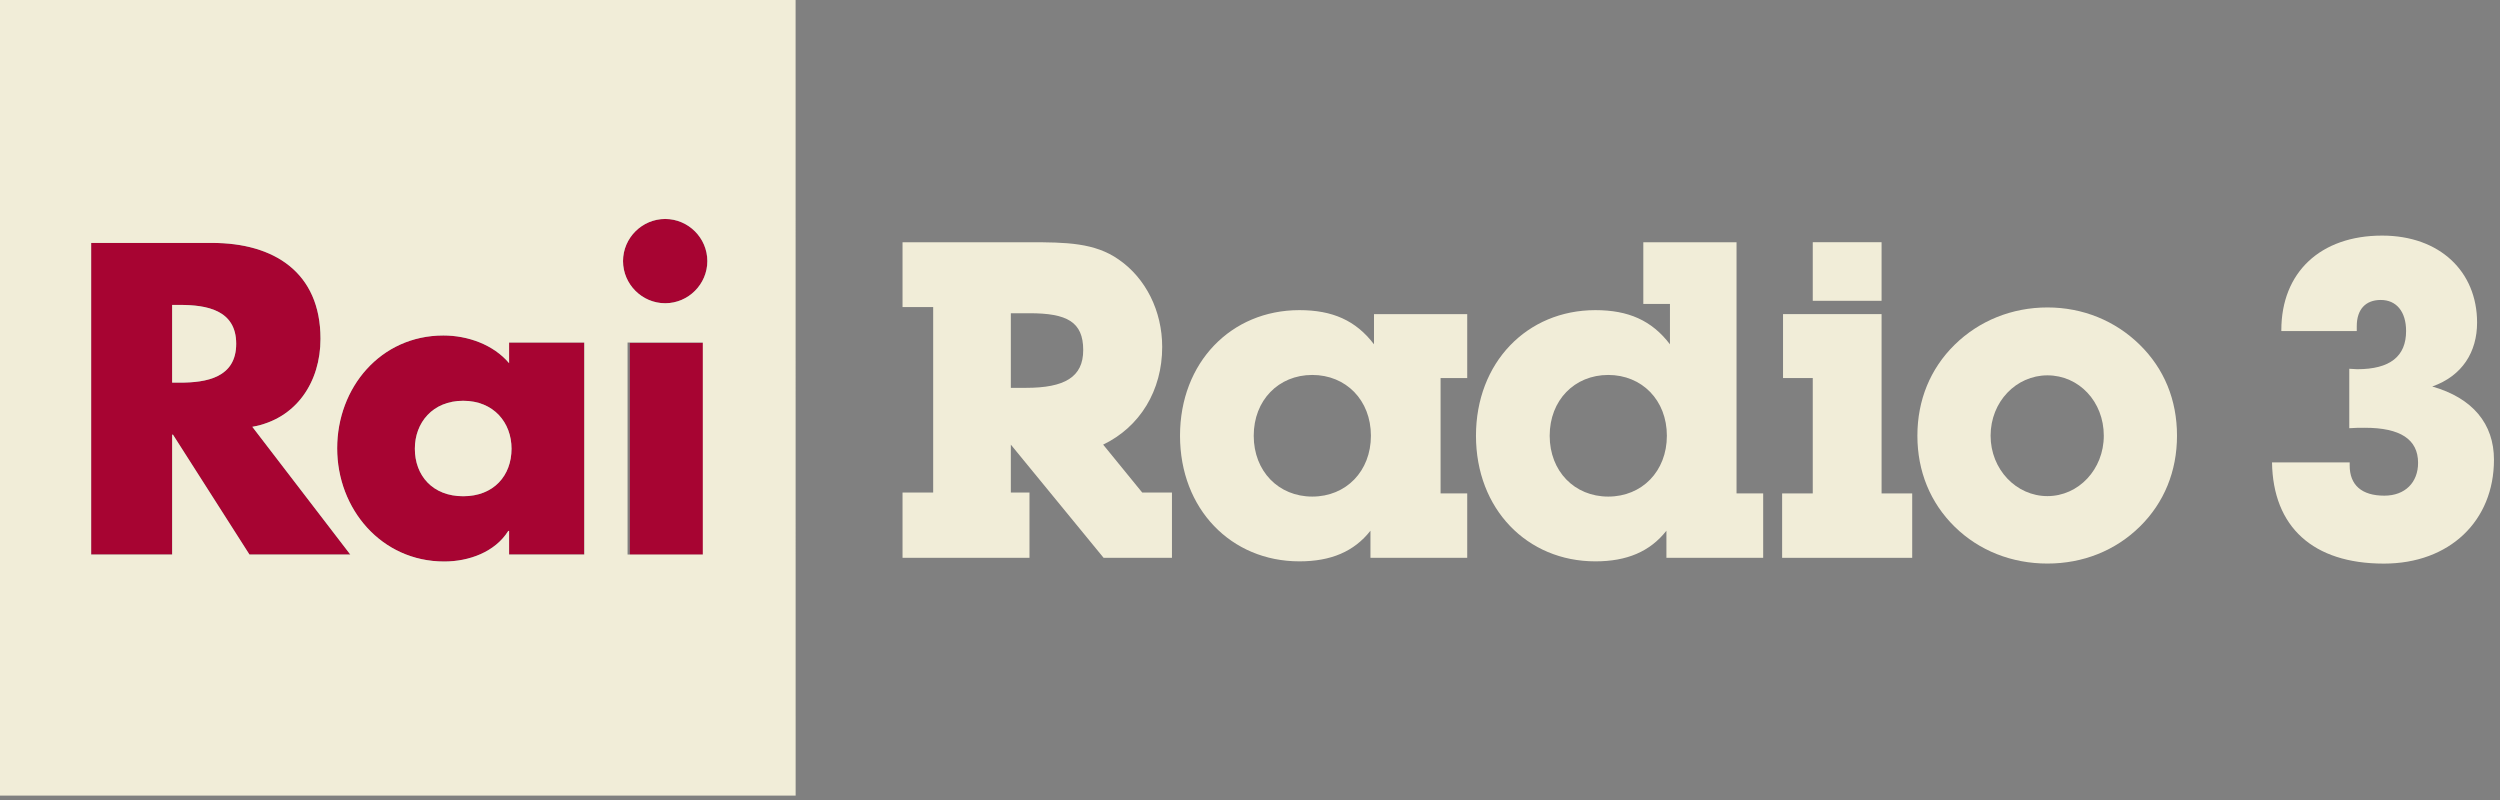
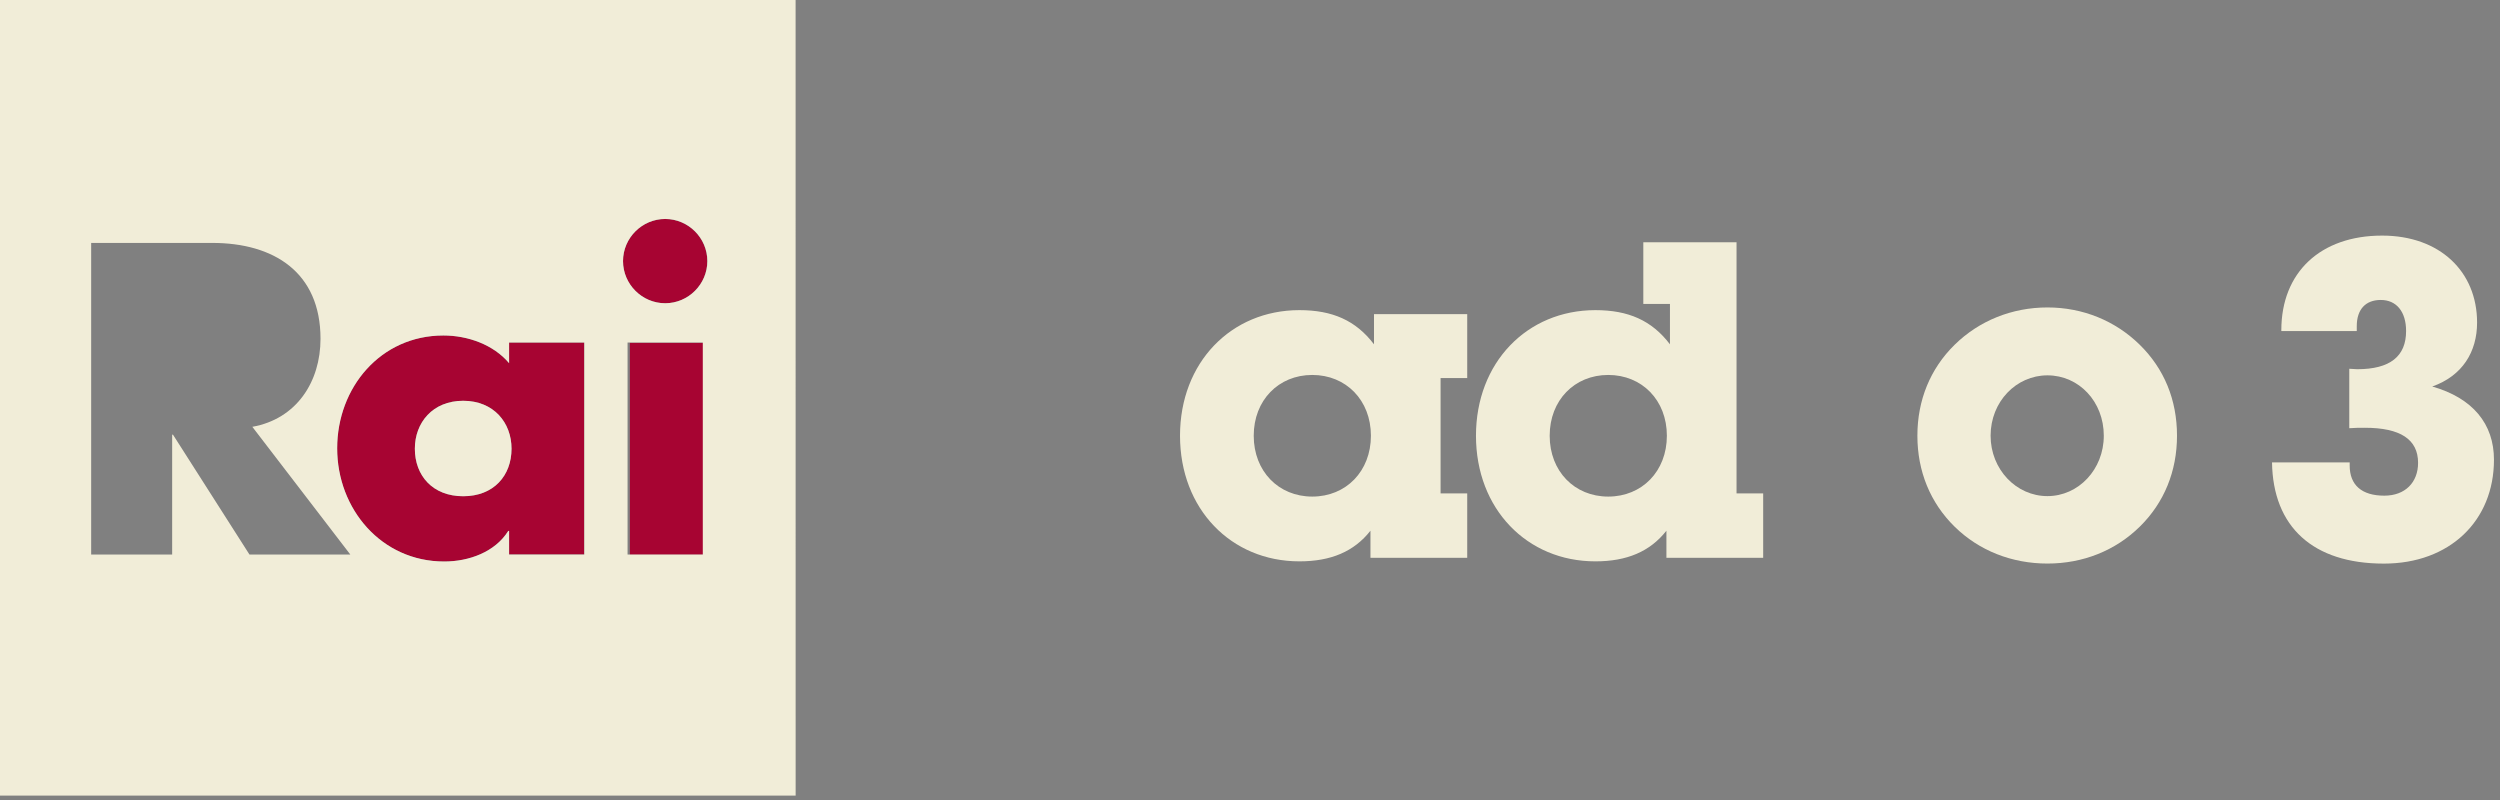
<svg xmlns="http://www.w3.org/2000/svg" width="100%" height="100%" viewBox="0 0 253 81" version="1.1" xml:space="preserve" style="fill-rule:evenodd;clip-rule:evenodd;stroke-linejoin:round;stroke-miterlimit:2;">
  <rect x="0" y="0" width="253" height="81" fill="#808080" stroke="none" />
  <g transform="matrix(-4.167,0,0,4.167,67.31,30.69)">
    <path d="M-0.001,-2.047C0.561,-2.047 1.023,-1.585 1.023,-1.023C1.023,-0.461 0.561,0 -0.001,0C-0.563,0 -1.024,-0.461 -1.024,-1.023C-1.024,-1.585 -0.563,-2.047 -0.001,-2.047" style="fill:rgb(167,4,50);fill-rule:nonzero;" />
  </g>
  <g transform="matrix(4.167,0,0,4.167,-2917.17,-241.612)">
    <rect x="715.362" y="66.307" width="1.827" height="5.148" style="fill:rgb(167,4,50);" />
  </g>
  <g transform="matrix(4.167,0,0,4.167,25.534,37.508)">
-     <path d="M0,1.365C1.074,1.174 1.656,0.271 1.656,-0.773C1.656,-2.389 0.522,-3.101 -0.973,-3.101L-3.914,-3.101L-3.914,4.466L-1.947,4.466L-1.947,1.556L-1.927,1.556L-0.07,4.466L2.378,4.466L0,1.365ZM-1.756,0.291L-1.947,0.291L-1.947,-1.596L-1.756,-1.596C-1.114,-1.596 -0.392,-1.475 -0.392,-0.652C-0.392,0.171 -1.114,0.291 -1.756,0.291" style="fill:rgb(167,4,50);fill-rule:nonzero;" />
-   </g>
+     </g>
  <g transform="matrix(4.167,0,0,4.167,51.517,56.115)">
    <path d="M0,-5.148L0,-4.646C-0.382,-5.098 -1.004,-5.319 -1.596,-5.319C-3.121,-5.319 -4.175,-4.054 -4.175,-2.579C-4.175,-1.104 -3.101,0.171 -1.576,0.171C-0.974,0.171 -0.341,-0.06 -0.02,-0.572L0,-0.572L0,0L1.826,0L1.826,-5.148L0,-5.148ZM-1.114,-1.415C-1.857,-1.415 -2.288,-1.917 -2.288,-2.569C-2.288,-3.201 -1.857,-3.733 -1.114,-3.733C-0.371,-3.733 0.06,-3.201 0.06,-2.569C0.06,-1.917 -0.371,-1.415 -1.114,-1.415" style="fill:rgb(167,4,50);fill-rule:nonzero;" />
  </g>
  <g transform="matrix(4.167,0,0,4.167,18.216,38.722)">
-     <path d="M0,-1.887L-0.191,-1.887L-0.191,0L0,0C0.642,0 1.365,-0.121 1.365,-0.944C1.365,-1.767 0.642,-1.887 0,-1.887" style="fill:rgb(241,237,216);fill-rule:nonzero;" />
-   </g>
+     </g>
  <g transform="matrix(4.167,0,0,4.167,0,80.513)">
    <path d="M0,-19.323L0,0L19.323,0L19.322,-19.323L0,-19.323ZM6.058,-5.855L4.201,-8.765L4.181,-8.765L4.181,-5.855L2.214,-5.855L2.214,-13.422L5.155,-13.422C6.65,-13.422 7.784,-12.71 7.784,-11.094C7.784,-10.05 7.202,-9.147 6.128,-8.956L8.507,-5.855L6.058,-5.855ZM14.19,-5.855L12.364,-5.855L12.364,-6.427L12.344,-6.427C12.023,-5.915 11.391,-5.685 10.788,-5.685C9.263,-5.685 8.189,-6.959 8.189,-8.434C8.189,-9.91 9.243,-11.174 10.768,-11.174C11.361,-11.174 11.983,-10.953 12.364,-10.502L12.364,-11.003L14.19,-11.003L14.19,-5.855ZM17.068,-5.855L15.241,-5.855L15.241,-11.003L17.068,-11.003L17.068,-5.855ZM16.155,-11.957C15.593,-11.957 15.131,-12.419 15.131,-12.981C15.131,-13.543 15.593,-14.004 16.155,-14.004C16.717,-14.004 17.179,-13.543 17.179,-12.981C17.179,-12.419 16.717,-11.957 16.155,-11.957" style="fill:rgb(241,237,216);fill-rule:nonzero;" />
  </g>
  <g transform="matrix(-4.167,0,0,4.167,46.875,50.219)">
    <path d="M0,-2.318C0.743,-2.318 1.174,-1.786 1.174,-1.154C1.174,-0.502 0.743,0 0,0C-0.743,0 -1.174,-0.502 -1.174,-1.154C-1.174,-1.786 -0.743,-2.318 0,-2.318" style="fill:rgb(241,237,216);fill-rule:nonzero;" />
  </g>
  <g transform="matrix(4.167,0,0,4.167,104.184,31.12)">
-     <path d="M0,4.494L0,6.079L-3.083,6.079L-3.083,4.494L-2.339,4.494L-2.339,-0.011L-3.083,-0.011L-3.083,-1.585L0,-1.585C0.884,-1.585 1.585,-1.575 2.167,-1.165C2.824,-0.712 3.223,0.085 3.223,0.958C3.223,2.015 2.684,2.899 1.789,3.33L2.738,4.494L3.46,4.494L3.46,6.079L1.8,6.079L-0.453,3.33L-0.453,4.494L0,4.494ZM-0.086,1.951C0.851,1.951 1.305,1.692 1.305,1.034C1.305,0.344 0.905,0.139 0,0.139L-0.453,0.139L-0.453,1.951L-0.086,1.951Z" style="fill:rgb(241,237,216);fill-rule:nonzero;" />
-   </g>
+     </g>
  <g transform="matrix(4.167,0,0,4.167,131.502,31.386)">
    <path d="M0,6.101C-1.66,6.101 -2.9,4.829 -2.9,3.05C-2.9,1.272 -1.66,0 0,0C0.798,0 1.369,0.248 1.811,0.83L1.811,0.097L4.075,0.097L4.075,1.649L3.428,1.649L3.428,4.451L4.075,4.451L4.075,6.015L1.725,6.015L1.725,5.357C1.326,5.864 0.765,6.101 0,6.101M0.312,4.528C1.132,4.528 1.736,3.913 1.736,3.05C1.736,2.188 1.132,1.574 0.312,1.574C-0.507,1.574 -1.11,2.188 -1.11,3.05C-1.11,3.913 -0.507,4.528 0.312,4.528" style="fill:rgb(241,237,216);fill-rule:nonzero;" />
  </g>
  <g transform="matrix(4.167,0,0,4.167,161.453,24.515)">
    <path d="M0,7.75C-1.66,7.75 -2.9,6.478 -2.9,4.699C-2.9,2.921 -1.66,1.649 0,1.649C0.798,1.649 1.369,1.897 1.811,2.479L1.811,1.498L1.164,1.498L1.164,0L3.428,0L3.428,6.1L4.075,6.1L4.075,7.664L1.725,7.664L1.725,7.006C1.326,7.513 0.765,7.75 0,7.75M0.312,6.177C1.132,6.177 1.736,5.562 1.736,4.699C1.736,3.837 1.132,3.223 0.312,3.223C-0.507,3.223 -1.11,3.837 -1.11,4.699C-1.11,5.562 -0.507,6.177 0.312,6.177" style="fill:rgb(241,237,216);fill-rule:nonzero;" />
  </g>
  <g transform="matrix(4.167,0,0,4.167,183.452,42.705)">
-     <path d="M0,-1.067L-0.722,-1.067L-0.722,-2.62L1.671,-2.62L1.671,1.735L2.415,1.735L2.415,3.299L-0.744,3.299L-0.744,1.735L0,1.735L0,-1.067ZM0,-4.366L1.671,-4.366L1.671,-2.943L0,-2.943L0,-4.366Z" style="fill:rgb(241,237,216);fill-rule:nonzero;" />
-   </g>
+     </g>
  <g transform="matrix(4.167,0,0,4.167,197.811,53.257)">
    <path d="M0,-4.408C0.592,-4.99 1.391,-5.314 2.253,-5.314C3.115,-5.314 3.902,-4.99 4.495,-4.408C5.088,-3.826 5.4,-3.072 5.4,-2.199C5.4,-1.336 5.088,-0.571 4.495,0.011C3.902,0.593 3.115,0.906 2.253,0.906C1.391,0.906 0.592,0.593 0,0.011C-0.593,-0.571 -0.905,-1.336 -0.905,-2.199C-0.905,-3.061 -0.593,-3.826 0,-4.408M2.253,-0.732C3.007,-0.732 3.622,-1.379 3.622,-2.199C3.622,-3.028 3.018,-3.665 2.253,-3.665C1.498,-3.665 0.873,-3.028 0.873,-2.199C0.873,-1.379 1.498,-0.732 2.253,-0.732" style="fill:rgb(241,237,216);fill-rule:nonzero;" />
  </g>
  <g transform="matrix(4.167,0,0,4.167,237.788,34.085)">
    <path d="M0,3.05L0,3.126C0,3.6 0.291,3.858 0.841,3.858C1.348,3.858 1.661,3.535 1.661,3.061C1.661,2.49 1.229,2.209 0.367,2.209C0.248,2.209 0.119,2.209 -0.01,2.22L-0.01,0.776C0.055,0.776 0.119,0.787 0.183,0.787C0.981,0.787 1.37,0.474 1.37,-0.14C1.37,-0.615 1.132,-0.895 0.755,-0.895C0.389,-0.895 0.172,-0.669 0.172,-0.259L0.172,-0.14L-1.66,-0.14L-1.66,-0.162C-1.66,-1.564 -0.711,-2.458 0.787,-2.458C2.188,-2.458 3.094,-1.585 3.094,-0.346C3.094,0.366 2.738,0.948 2.005,1.207C2.987,1.487 3.504,2.113 3.504,2.985C3.504,4.473 2.425,5.508 0.83,5.508C-0.894,5.508 -1.864,4.613 -1.886,3.05L0,3.05Z" style="fill:rgb(241,237,216);fill-rule:nonzero;" />
  </g>
</svg>